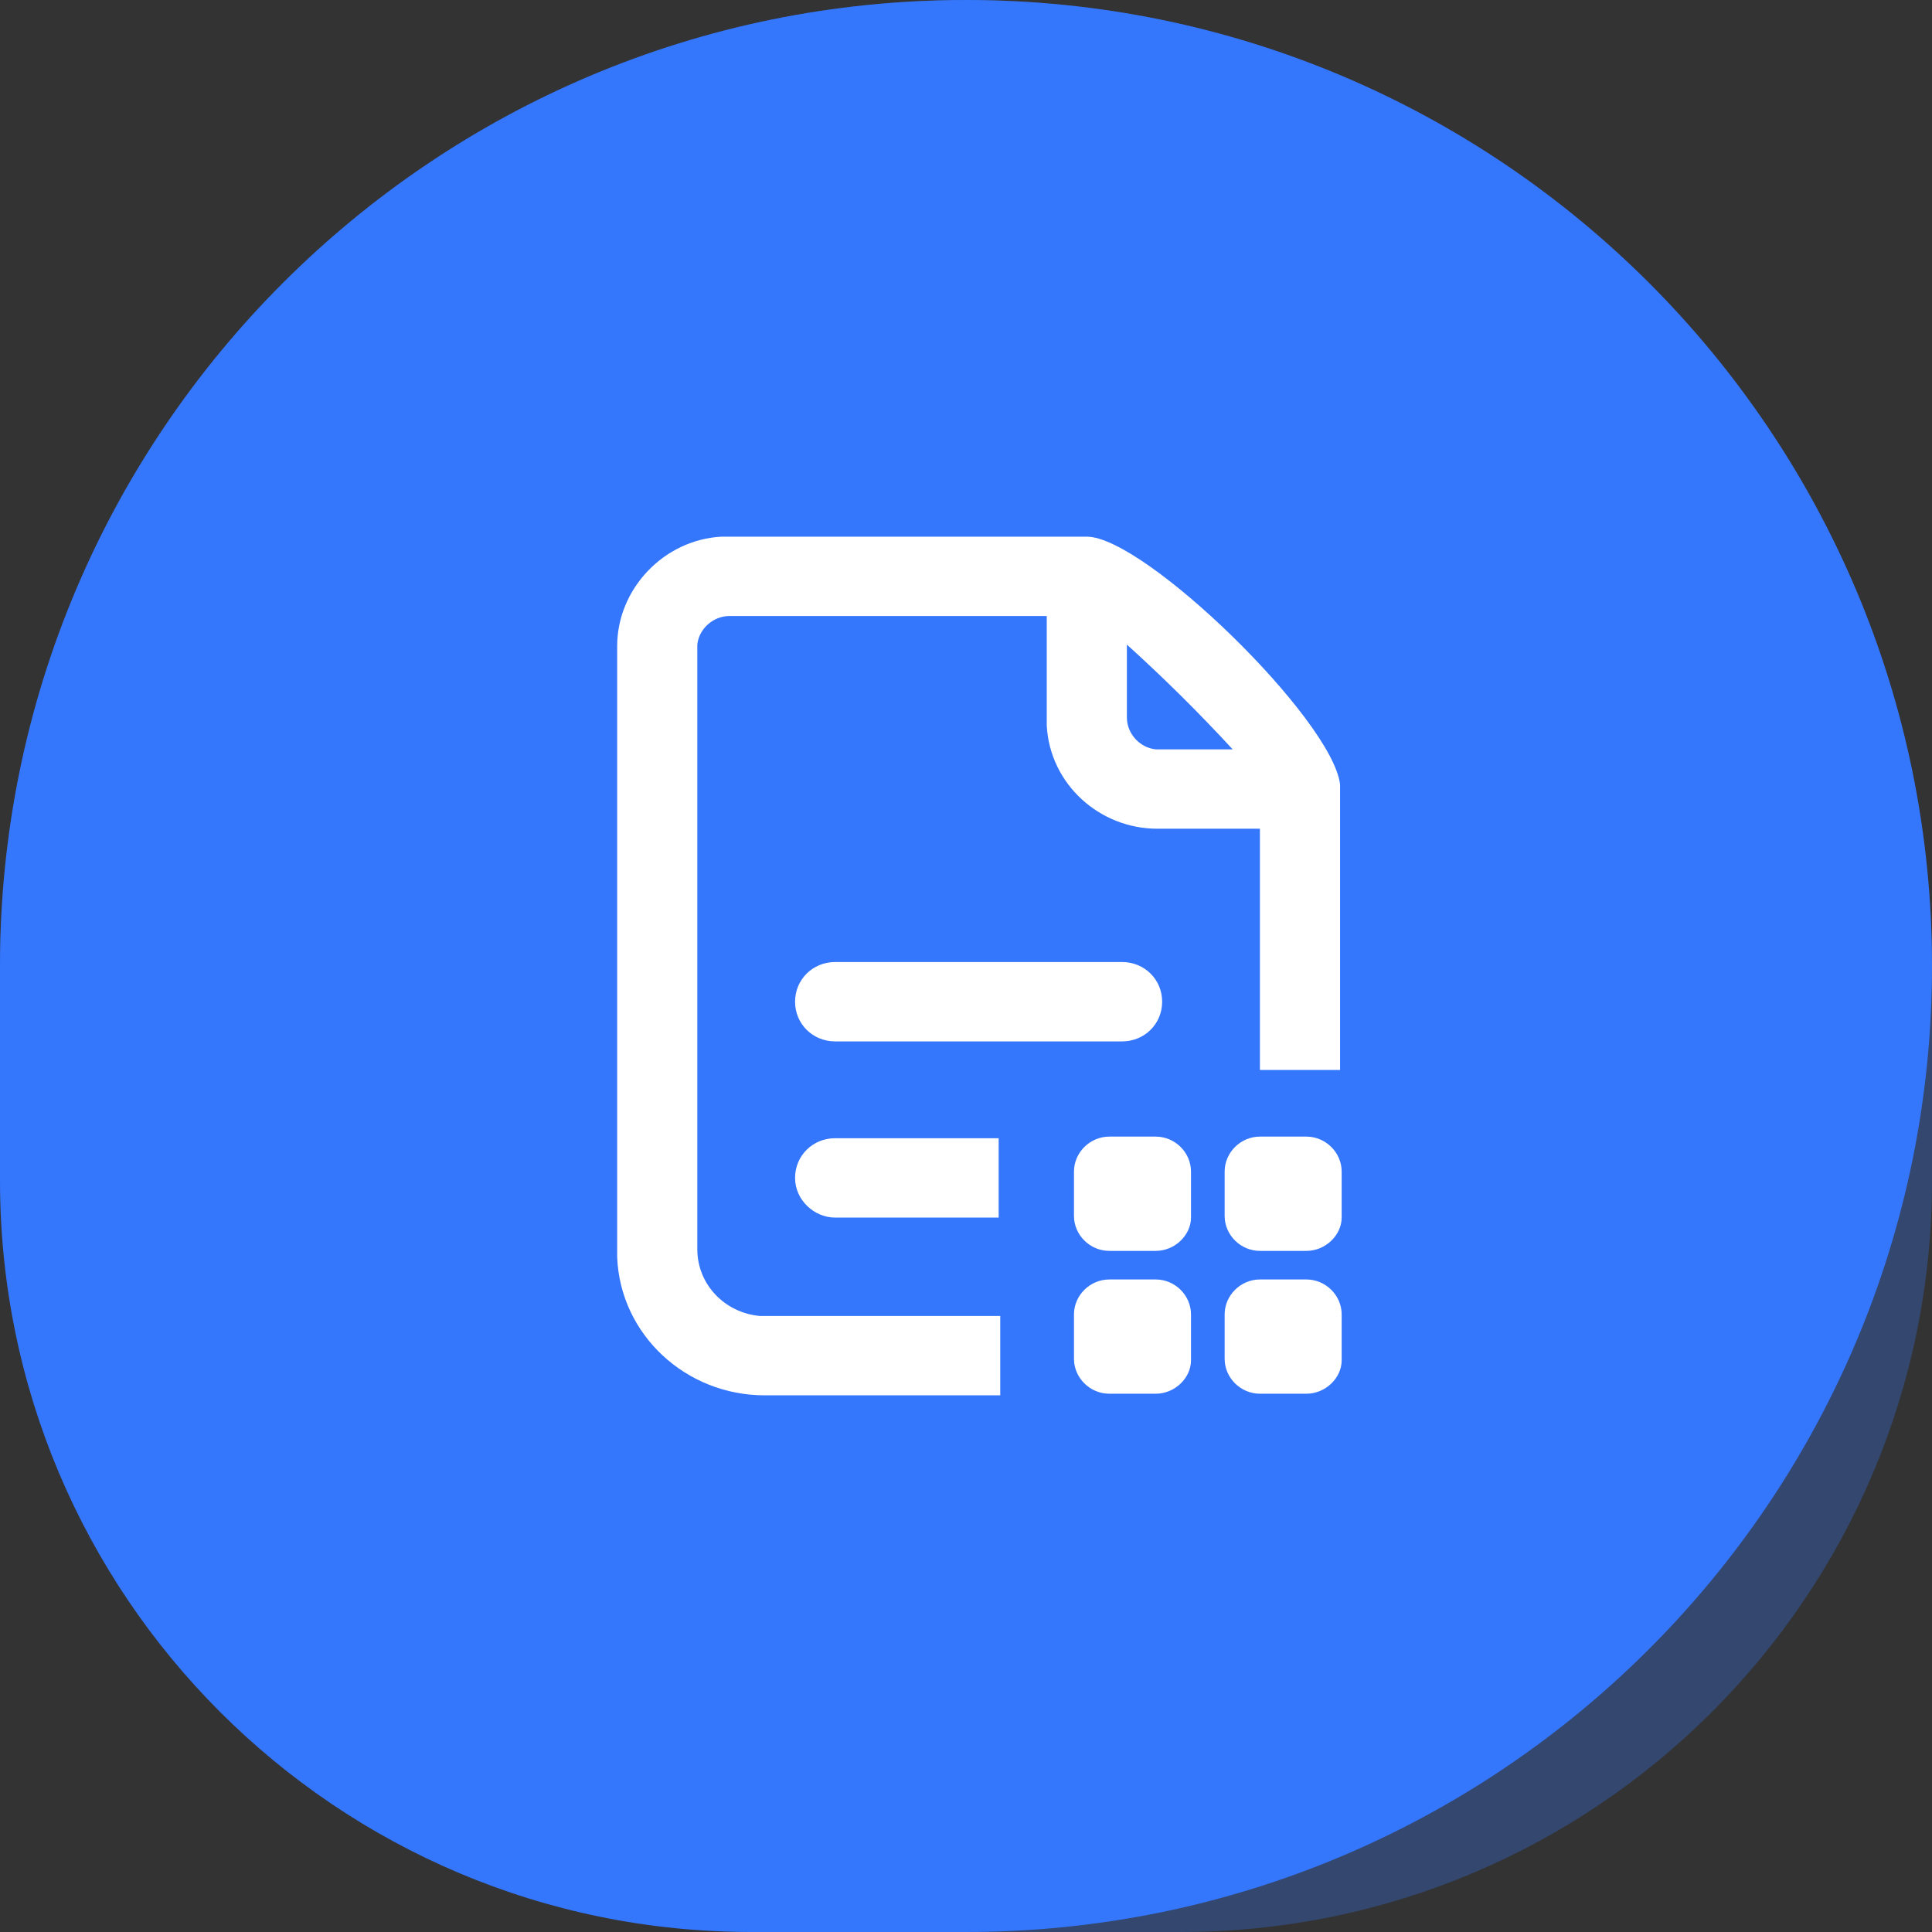
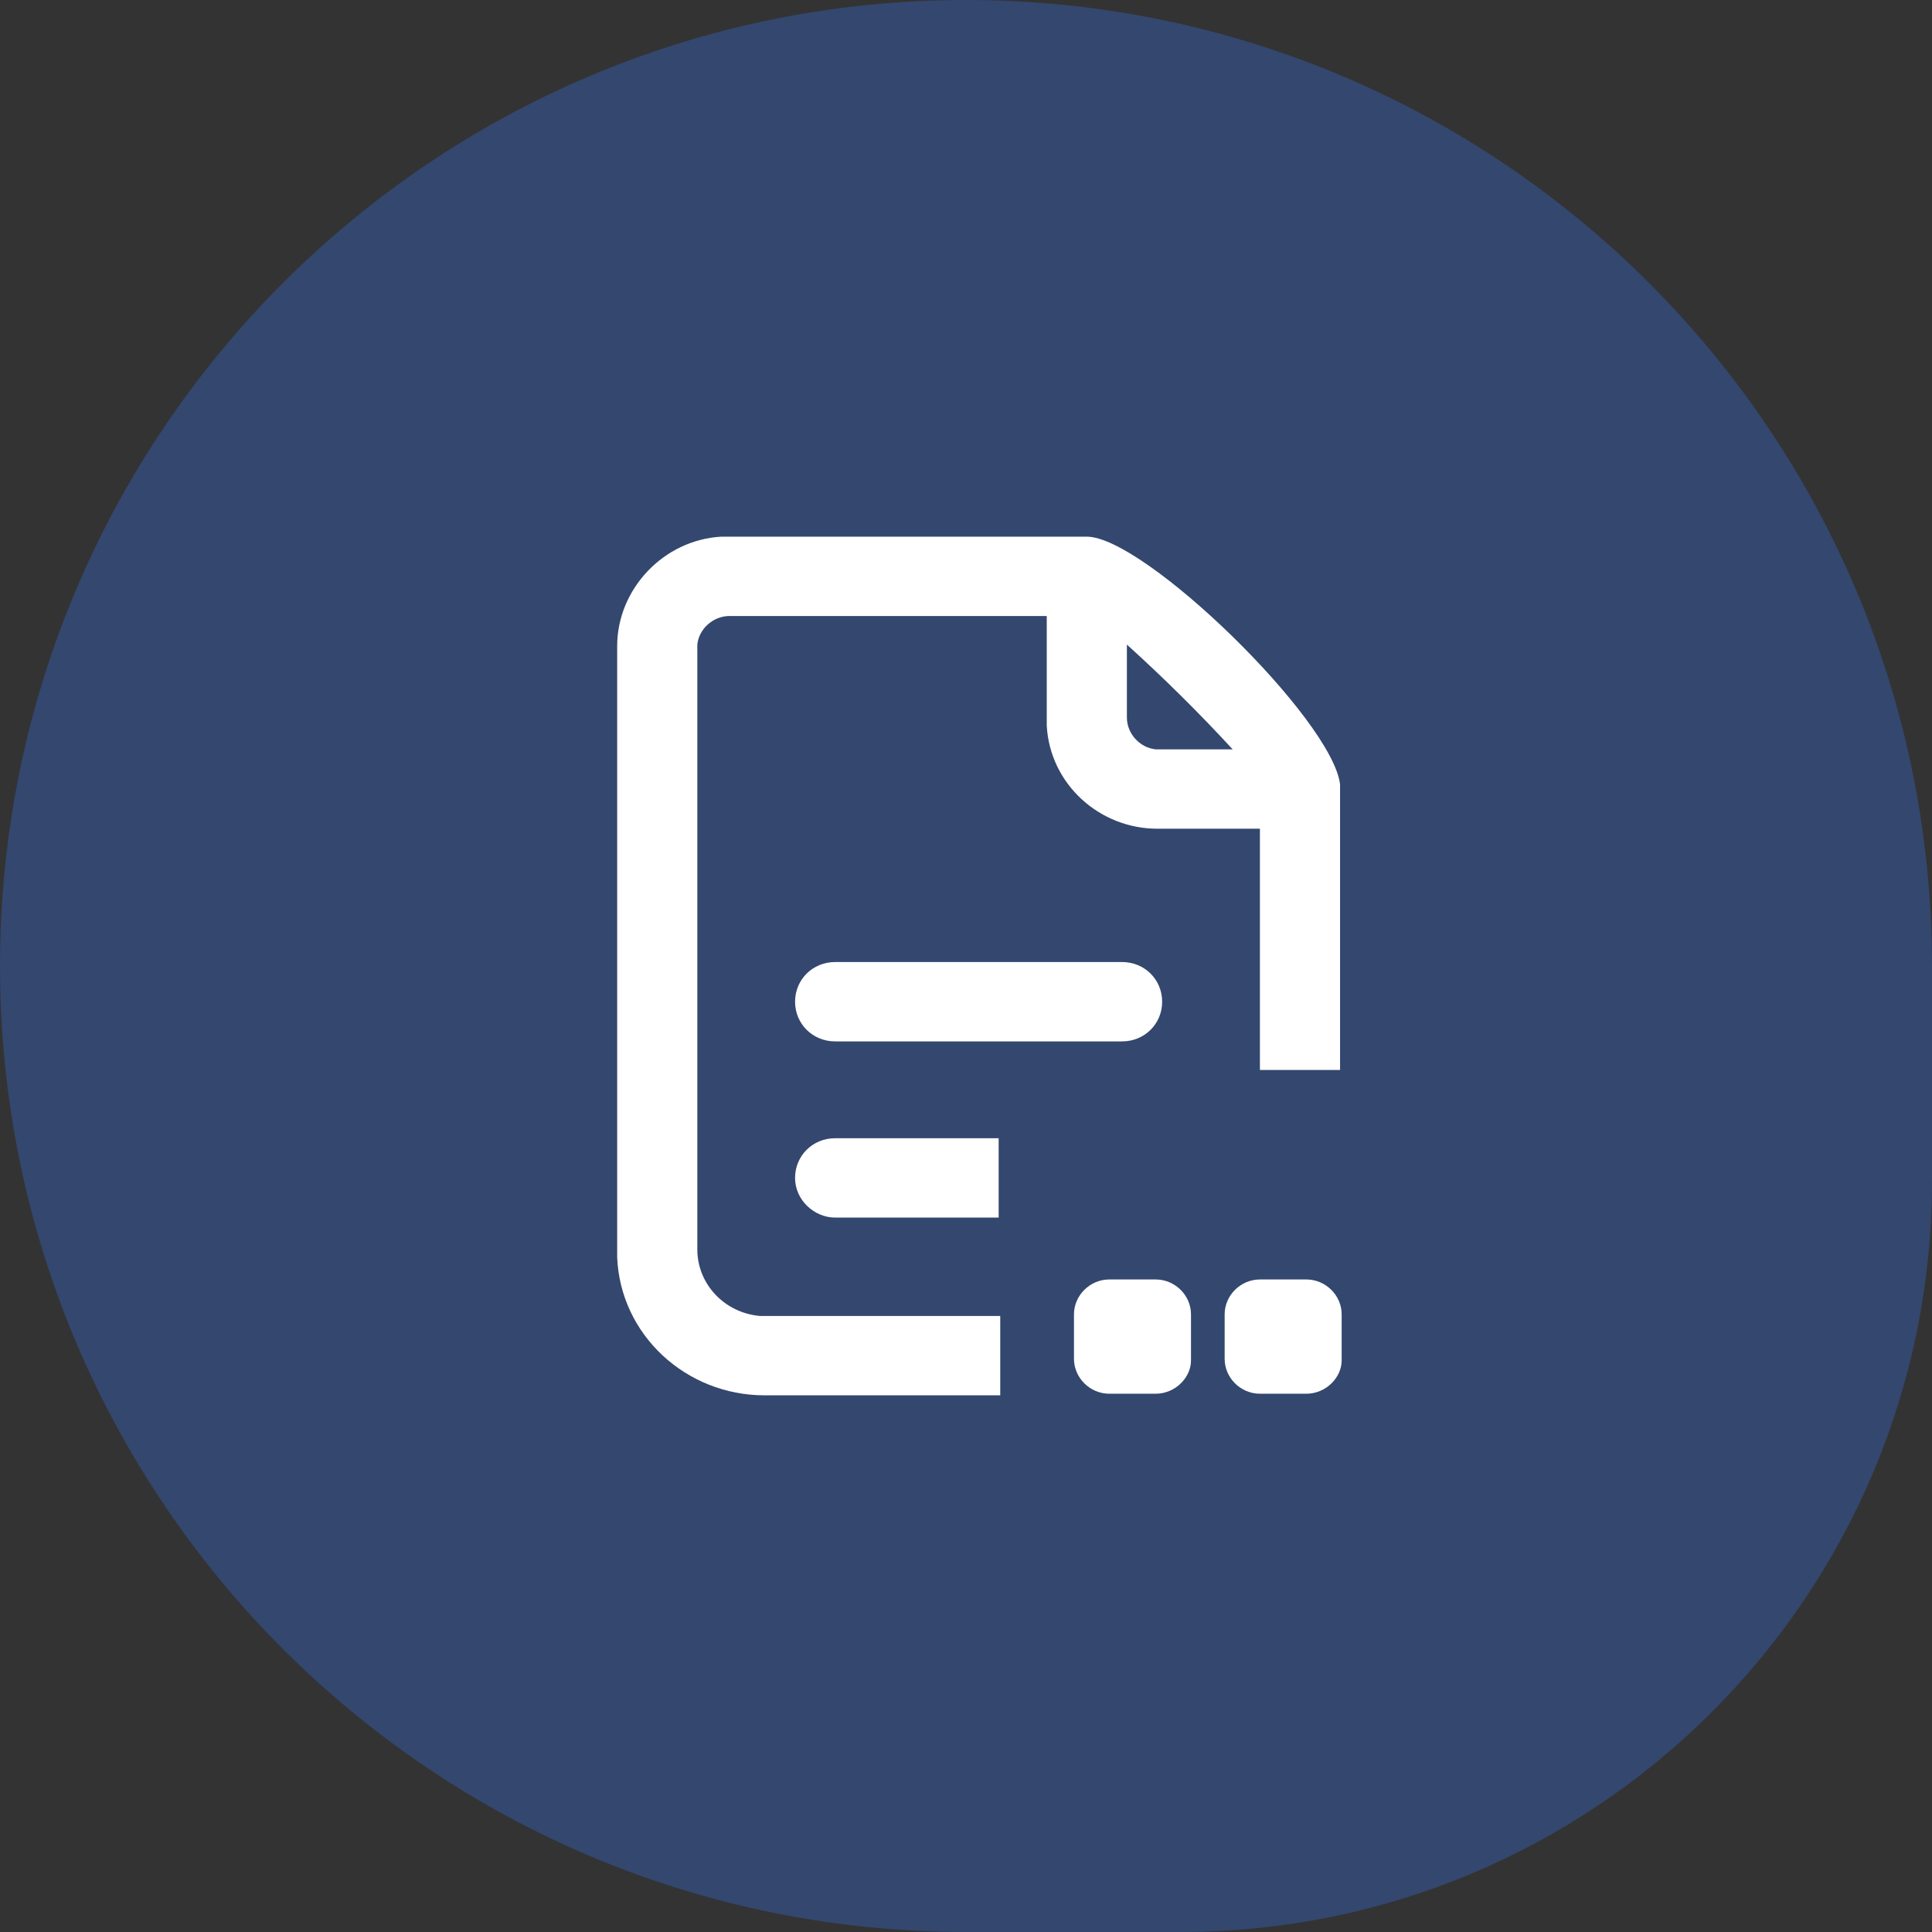
<svg xmlns="http://www.w3.org/2000/svg" width="72" height="72" viewBox="0 0 72 72" fill="none">
  <rect x="0" y="0" width="72" height="72" fill="#333333" stroke="none" />
  <path d="M0 36C0 16.118 16.118 0 36 0C55.882 0 72 16.118 72 36V44C72 59.464 59.464 72 44 72H36C16.118 72 0 55.882 0 36Z" fill="#3476FC" fill-opacity="0.3" />
-   <path d="M0 36C0 16.118 16.118 0 36 0C55.882 0 72 16.118 72 36C72 55.882 55.882 72 36 72H28C12.536 72 0 59.464 0 44V36Z" fill="#3476FC" />
  <g clip-path="url(#clip0_1726_4424)">
    <path d="M31.124 45.376H37.217V42.418H31.124C30.288 42.418 29.63 43.069 29.63 43.897C29.63 44.725 30.347 45.376 31.124 45.376Z" fill="white" />
    <path d="M41.816 35.852H31.124C30.288 35.852 29.63 36.503 29.63 37.331C29.63 38.159 30.288 38.81 31.124 38.81H41.816C42.653 38.81 43.31 38.159 43.31 37.331C43.31 36.503 42.653 35.852 41.816 35.852Z" fill="white" />
    <path d="M37.276 49.042H28.496H28.316C27.002 48.924 25.987 47.859 25.987 46.558V24.14V24.022C26.047 23.431 26.584 22.957 27.181 22.957H39.009V26.802V27.039C39.128 29.227 40.98 30.884 43.13 30.884H46.953V39.874H49.94V29.405V29.227C49.642 26.802 42.653 20 40.502 20H27.122H26.883C24.732 20.118 23 21.952 23 24.081V46.558V46.854C23.119 49.752 25.569 52 28.496 52H37.276V49.042ZM41.996 24.022C43.37 25.264 44.684 26.566 45.938 27.926H43.19H43.071C42.473 27.867 41.996 27.335 41.996 26.743V24.022Z" fill="white" />
-     <path d="M43.071 46.617H41.339C40.622 46.617 40.024 46.026 40.024 45.316V43.66C40.024 42.95 40.622 42.358 41.339 42.358H43.071C43.788 42.358 44.385 42.95 44.385 43.66V45.375C44.385 46.026 43.788 46.617 43.071 46.617Z" fill="white" />
-     <path d="M48.686 46.617H46.953C46.236 46.617 45.639 46.026 45.639 45.316V43.66C45.639 42.95 46.236 42.358 46.953 42.358H48.686C49.402 42.358 50 42.95 50 43.66V45.375C50 46.026 49.402 46.617 48.686 46.617Z" fill="white" />
    <path d="M43.071 51.94H41.339C40.622 51.94 40.024 51.349 40.024 50.639V48.983C40.024 48.273 40.622 47.682 41.339 47.682H43.071C43.788 47.682 44.385 48.273 44.385 48.983V50.698C44.385 51.349 43.788 51.94 43.071 51.94Z" fill="white" />
    <path d="M48.686 51.94H46.953C46.236 51.94 45.639 51.349 45.639 50.639V48.983C45.639 48.273 46.236 47.682 46.953 47.682H48.686C49.402 47.682 50 48.273 50 48.983V50.698C50 51.349 49.402 51.94 48.686 51.94Z" fill="white" />
  </g>
  <defs>
    <clipPath id="clip0_1726_4424">
      <rect width="27" height="32" fill="white" transform="translate(23 20)" />
    </clipPath>
  </defs>
</svg>